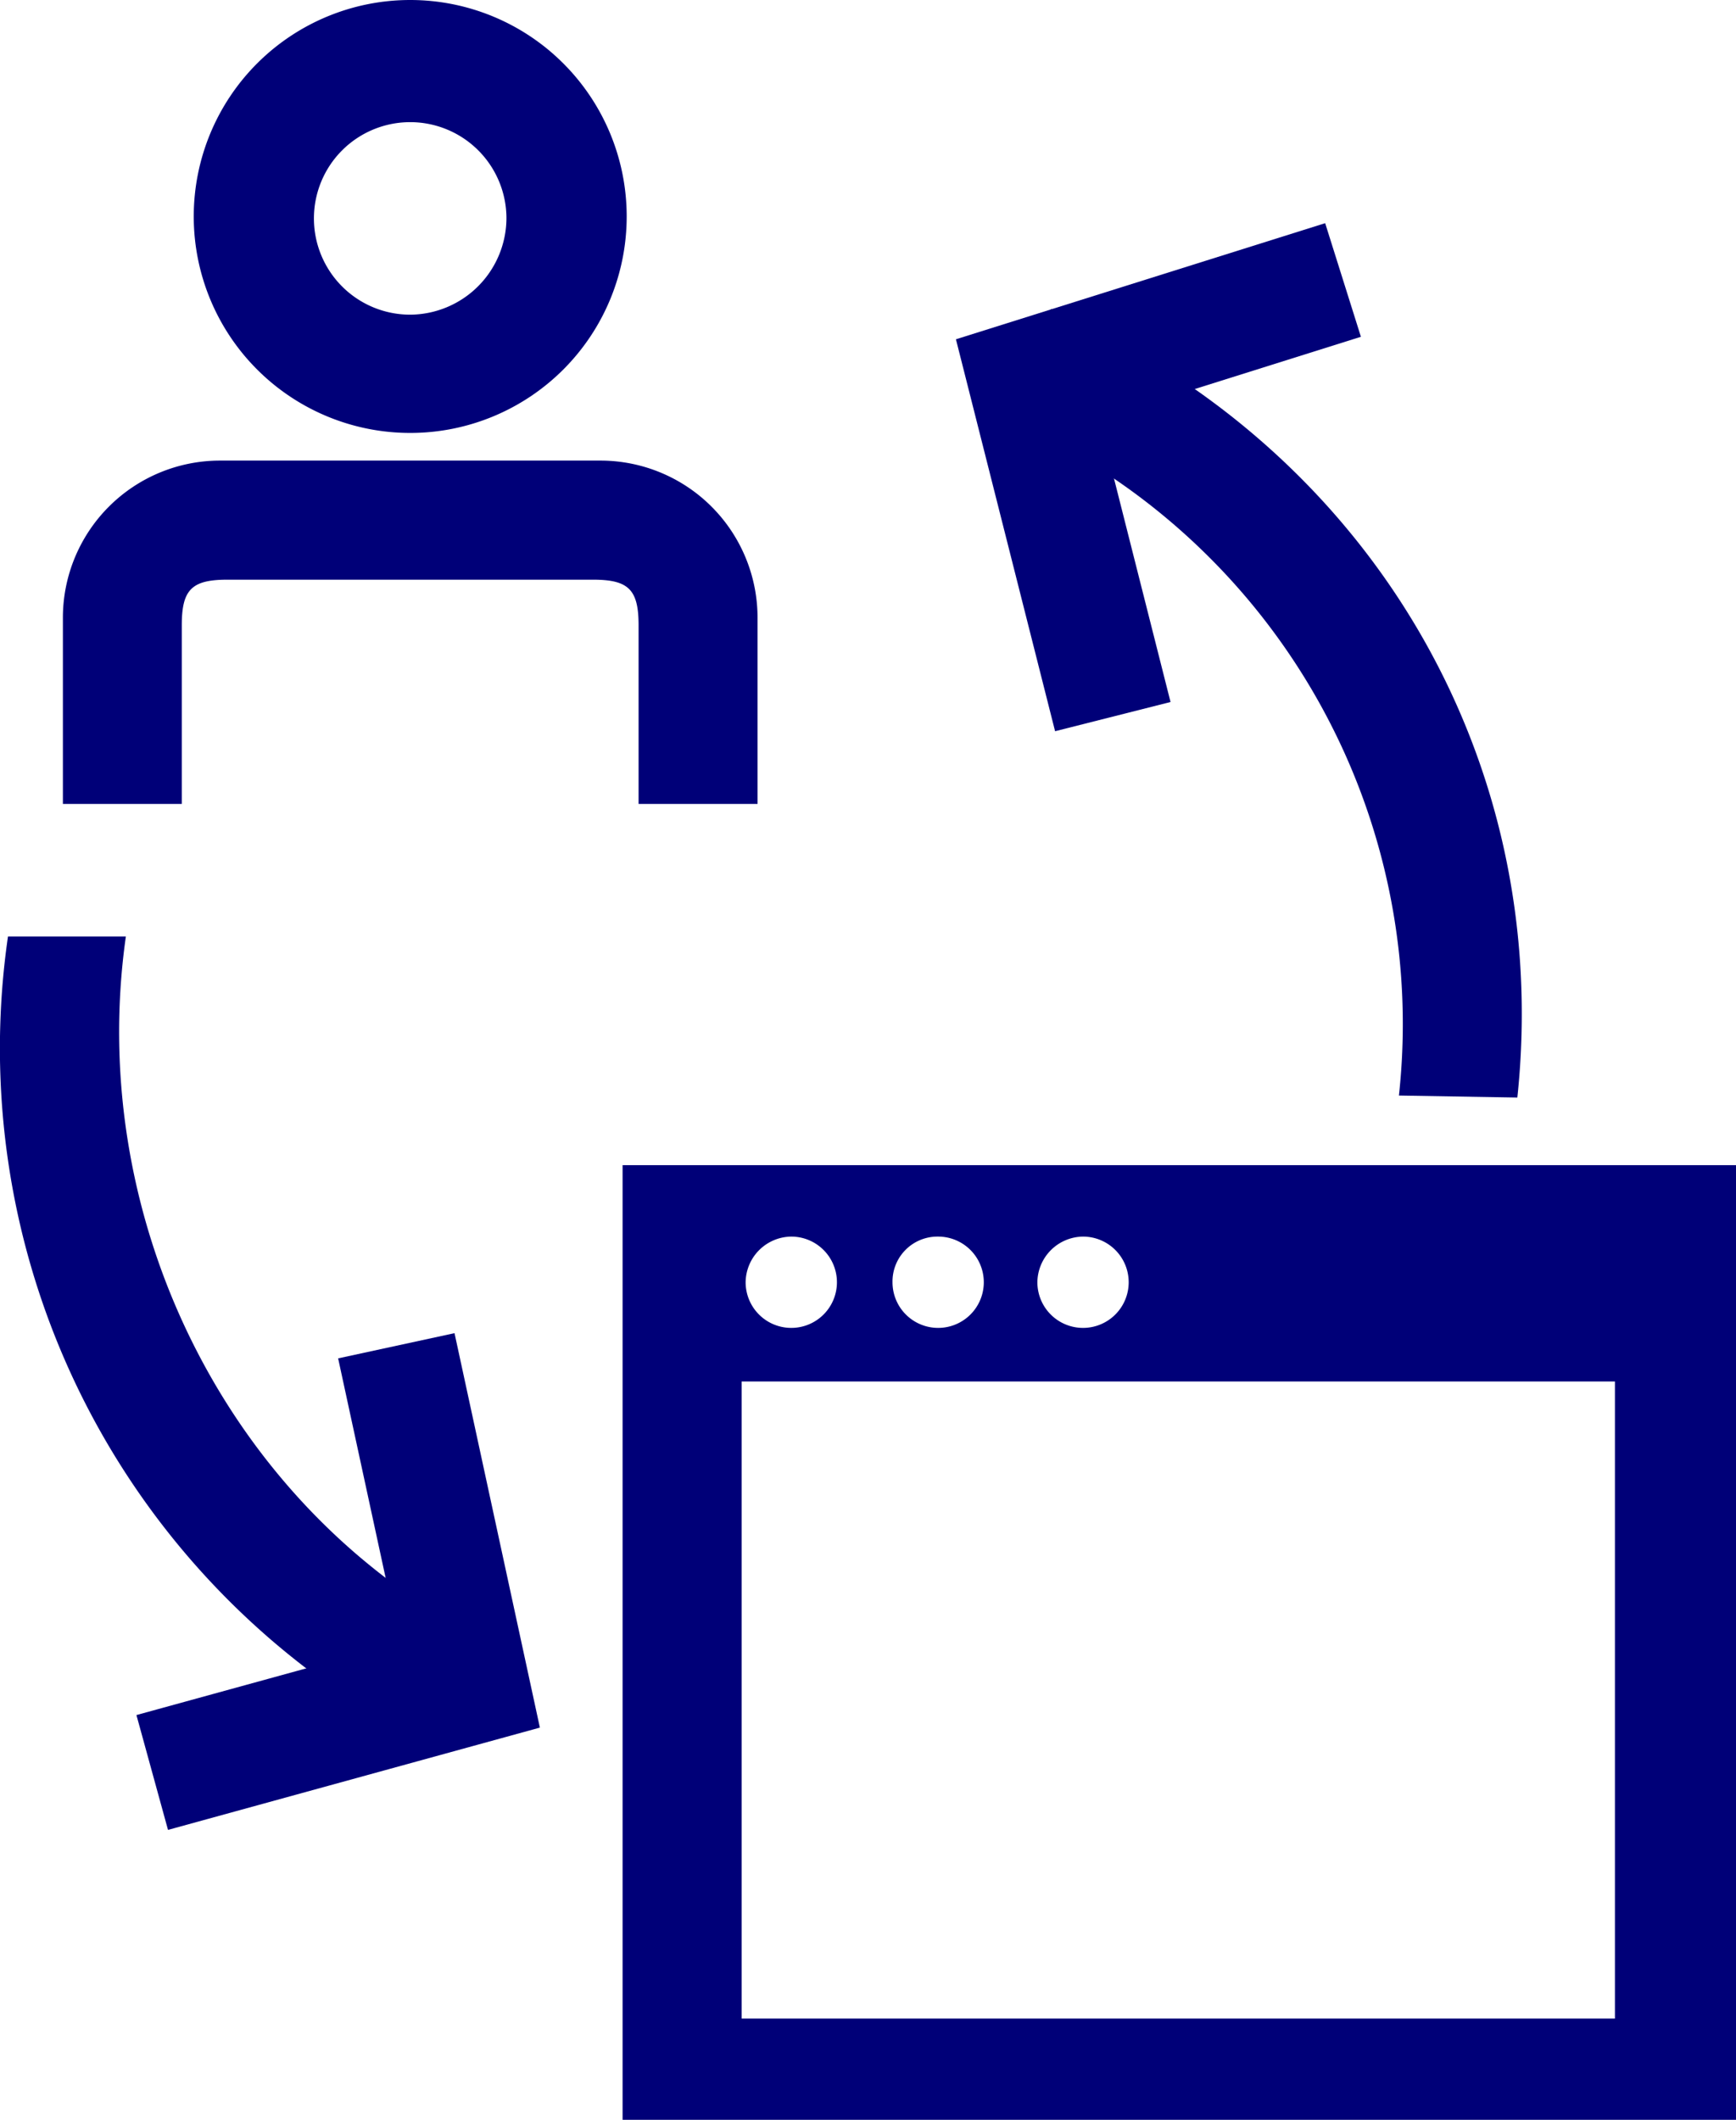
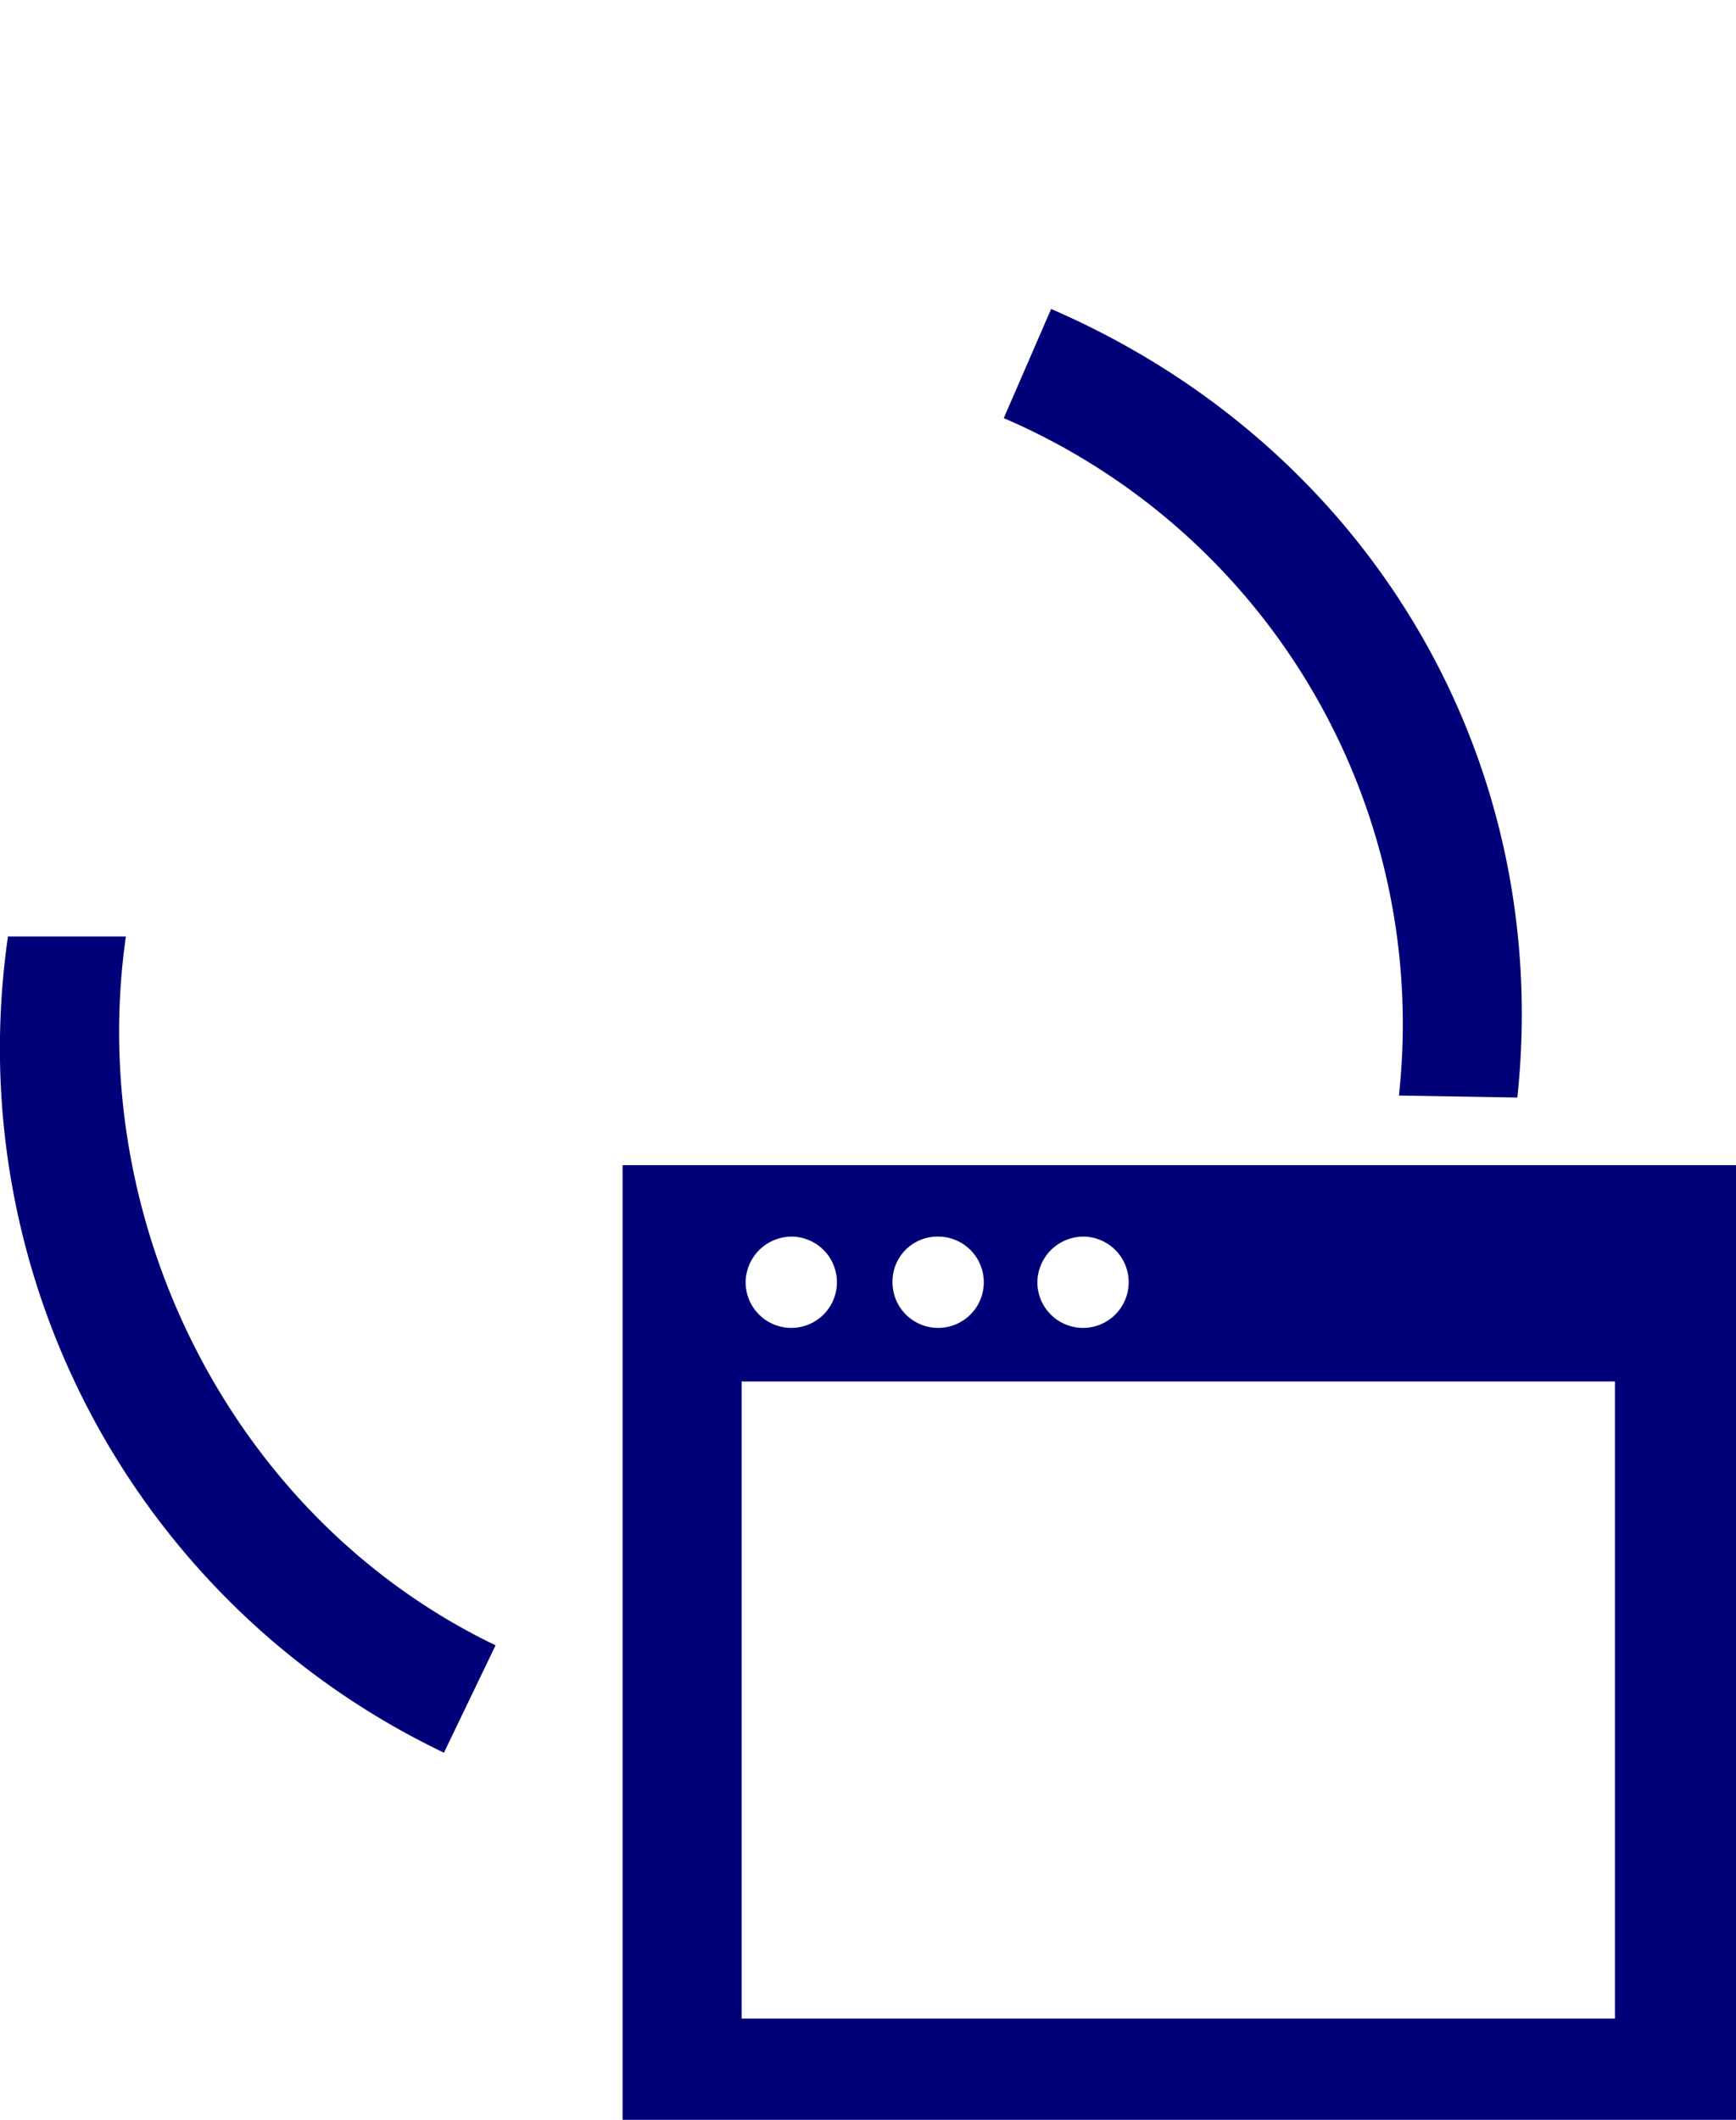
<svg xmlns="http://www.w3.org/2000/svg" id="Capa_1" data-name="Capa 1" width="87.469" height="106.807" viewBox="0 0 87.469 106.807">
  <title>interaccio_i_interficie</title>
-   <path d="M38.167,40.507H32.173v-9c0-1.8-.5-2.3-2.3-2.3H11.457c-1.8,0-2.3.5-2.3,2.3v9H3.167v-9.4a7.917,7.917,0,0,1,7.9-7.9h19.2a7.917,7.917,0,0,1,7.9,7.9ZM20.667,0A10.907,10.907,0,1,0,31.574,10.907,10.907,10.907,0,0,0,20.667,0Zm0,15.855a4.85,4.85,0,1,1,4.848-4.9v.056A4.881,4.881,0,0,1,20.667,15.855Z" transform="translate(0.002 0)" fill="#000078" />
  <path d="M76.45,55.3l-5.967-.1a33.229,33.229,0,0,0-19.91-34.132l2.387-5.5C68.833,22.436,78.272,38.09,76.45,55.3Z" transform="translate(0.002 0)" fill="#000078" />
-   <polygon points="53.161 36.843 48.165 17.095 66.769 11.245 68.57 16.969 55.372 21.119 58.978 35.371 53.161 36.843" fill="#000078" />
  <path d="M22.366,88.31A39.334,39.334,0,0,1,.4,47.185h5.94C4.276,61.693,11.764,76.551,24.968,82.9Z" transform="translate(0.002 0)" fill="#000078" />
-   <polygon points="8.465 92.2 6.874 86.414 20.137 82.767 17.037 68.442 22.901 67.172 27.202 87.046 8.465 92.2" fill="#000078" />
  <path d="M31.367,58.707v48.1h56.1v-48.1Zm23.2,3.6a2.3,2.3,0,1,1-2.3,2.3A2.326,2.326,0,0,1,54.567,62.307Zm-7.3,0a2.3,2.3,0,1,1-2.3,2.3,2.263,2.263,0,0,1,2.225-2.3Zm-7.4,0a2.3,2.3,0,1,1-2.3,2.3A2.326,2.326,0,0,1,39.867,62.307Zm41.5,39.4h-44v-32.1h44Z" transform="translate(0.002 0)" fill="#000078" />
</svg>